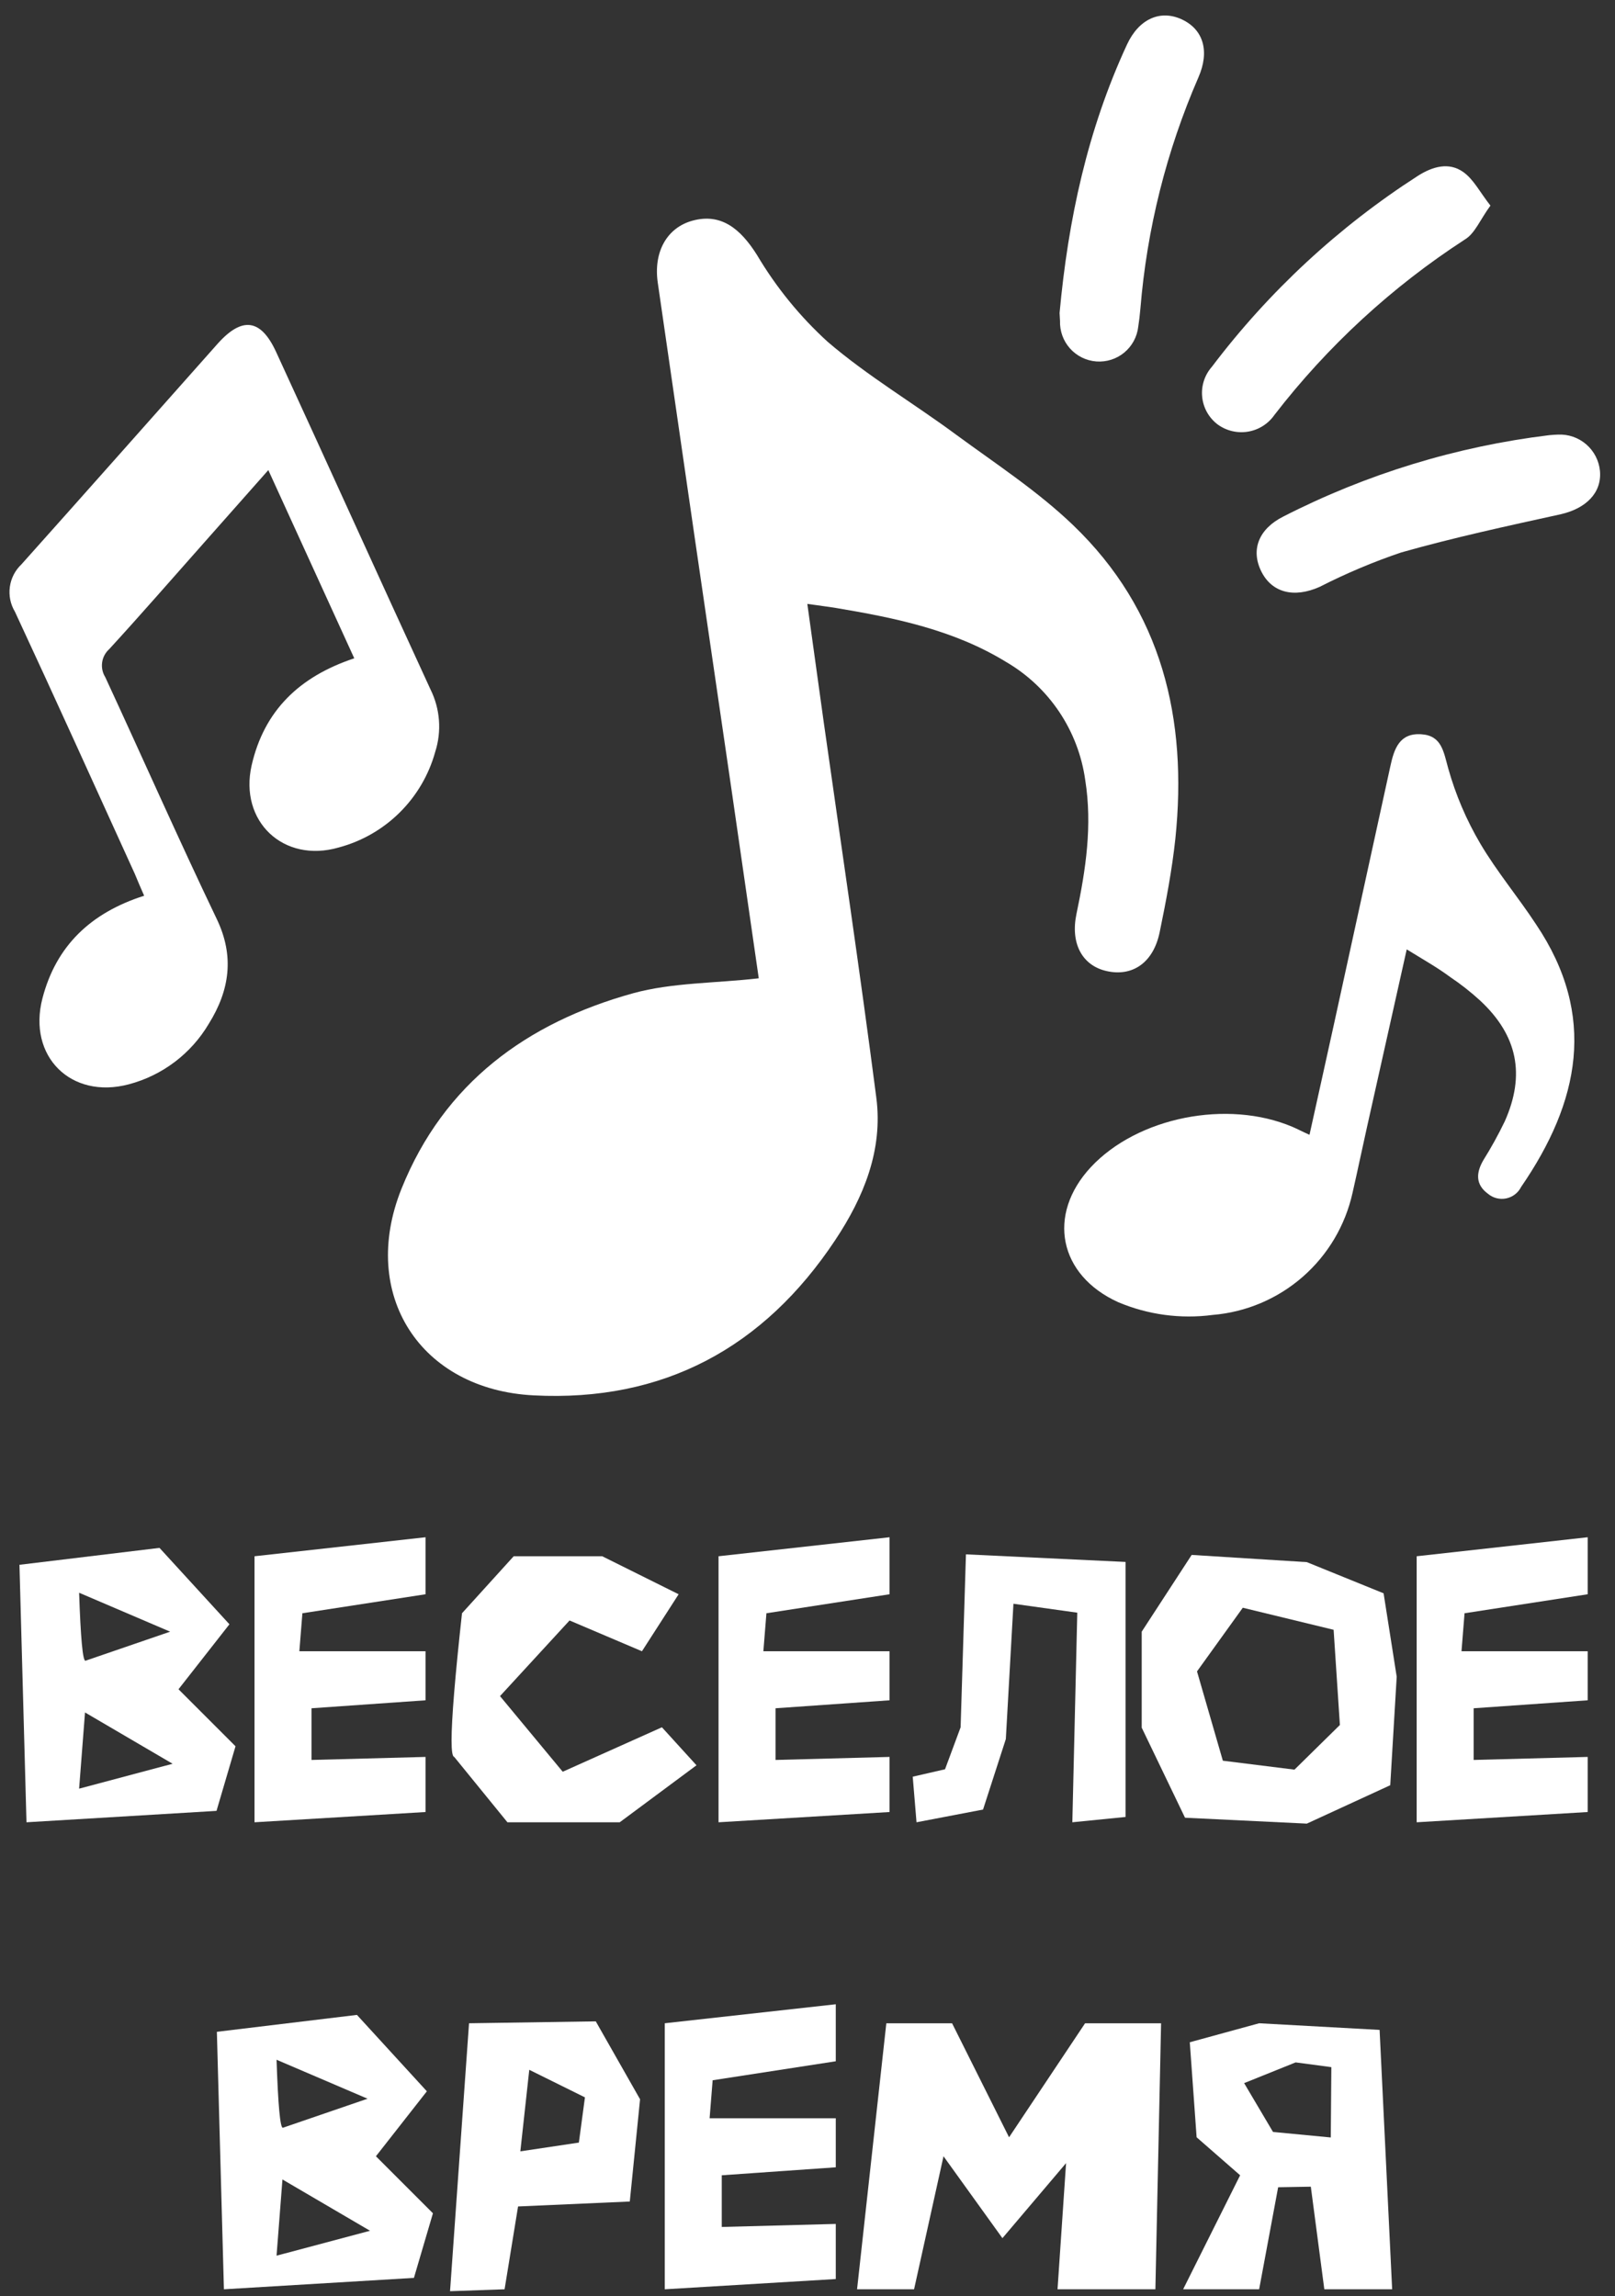
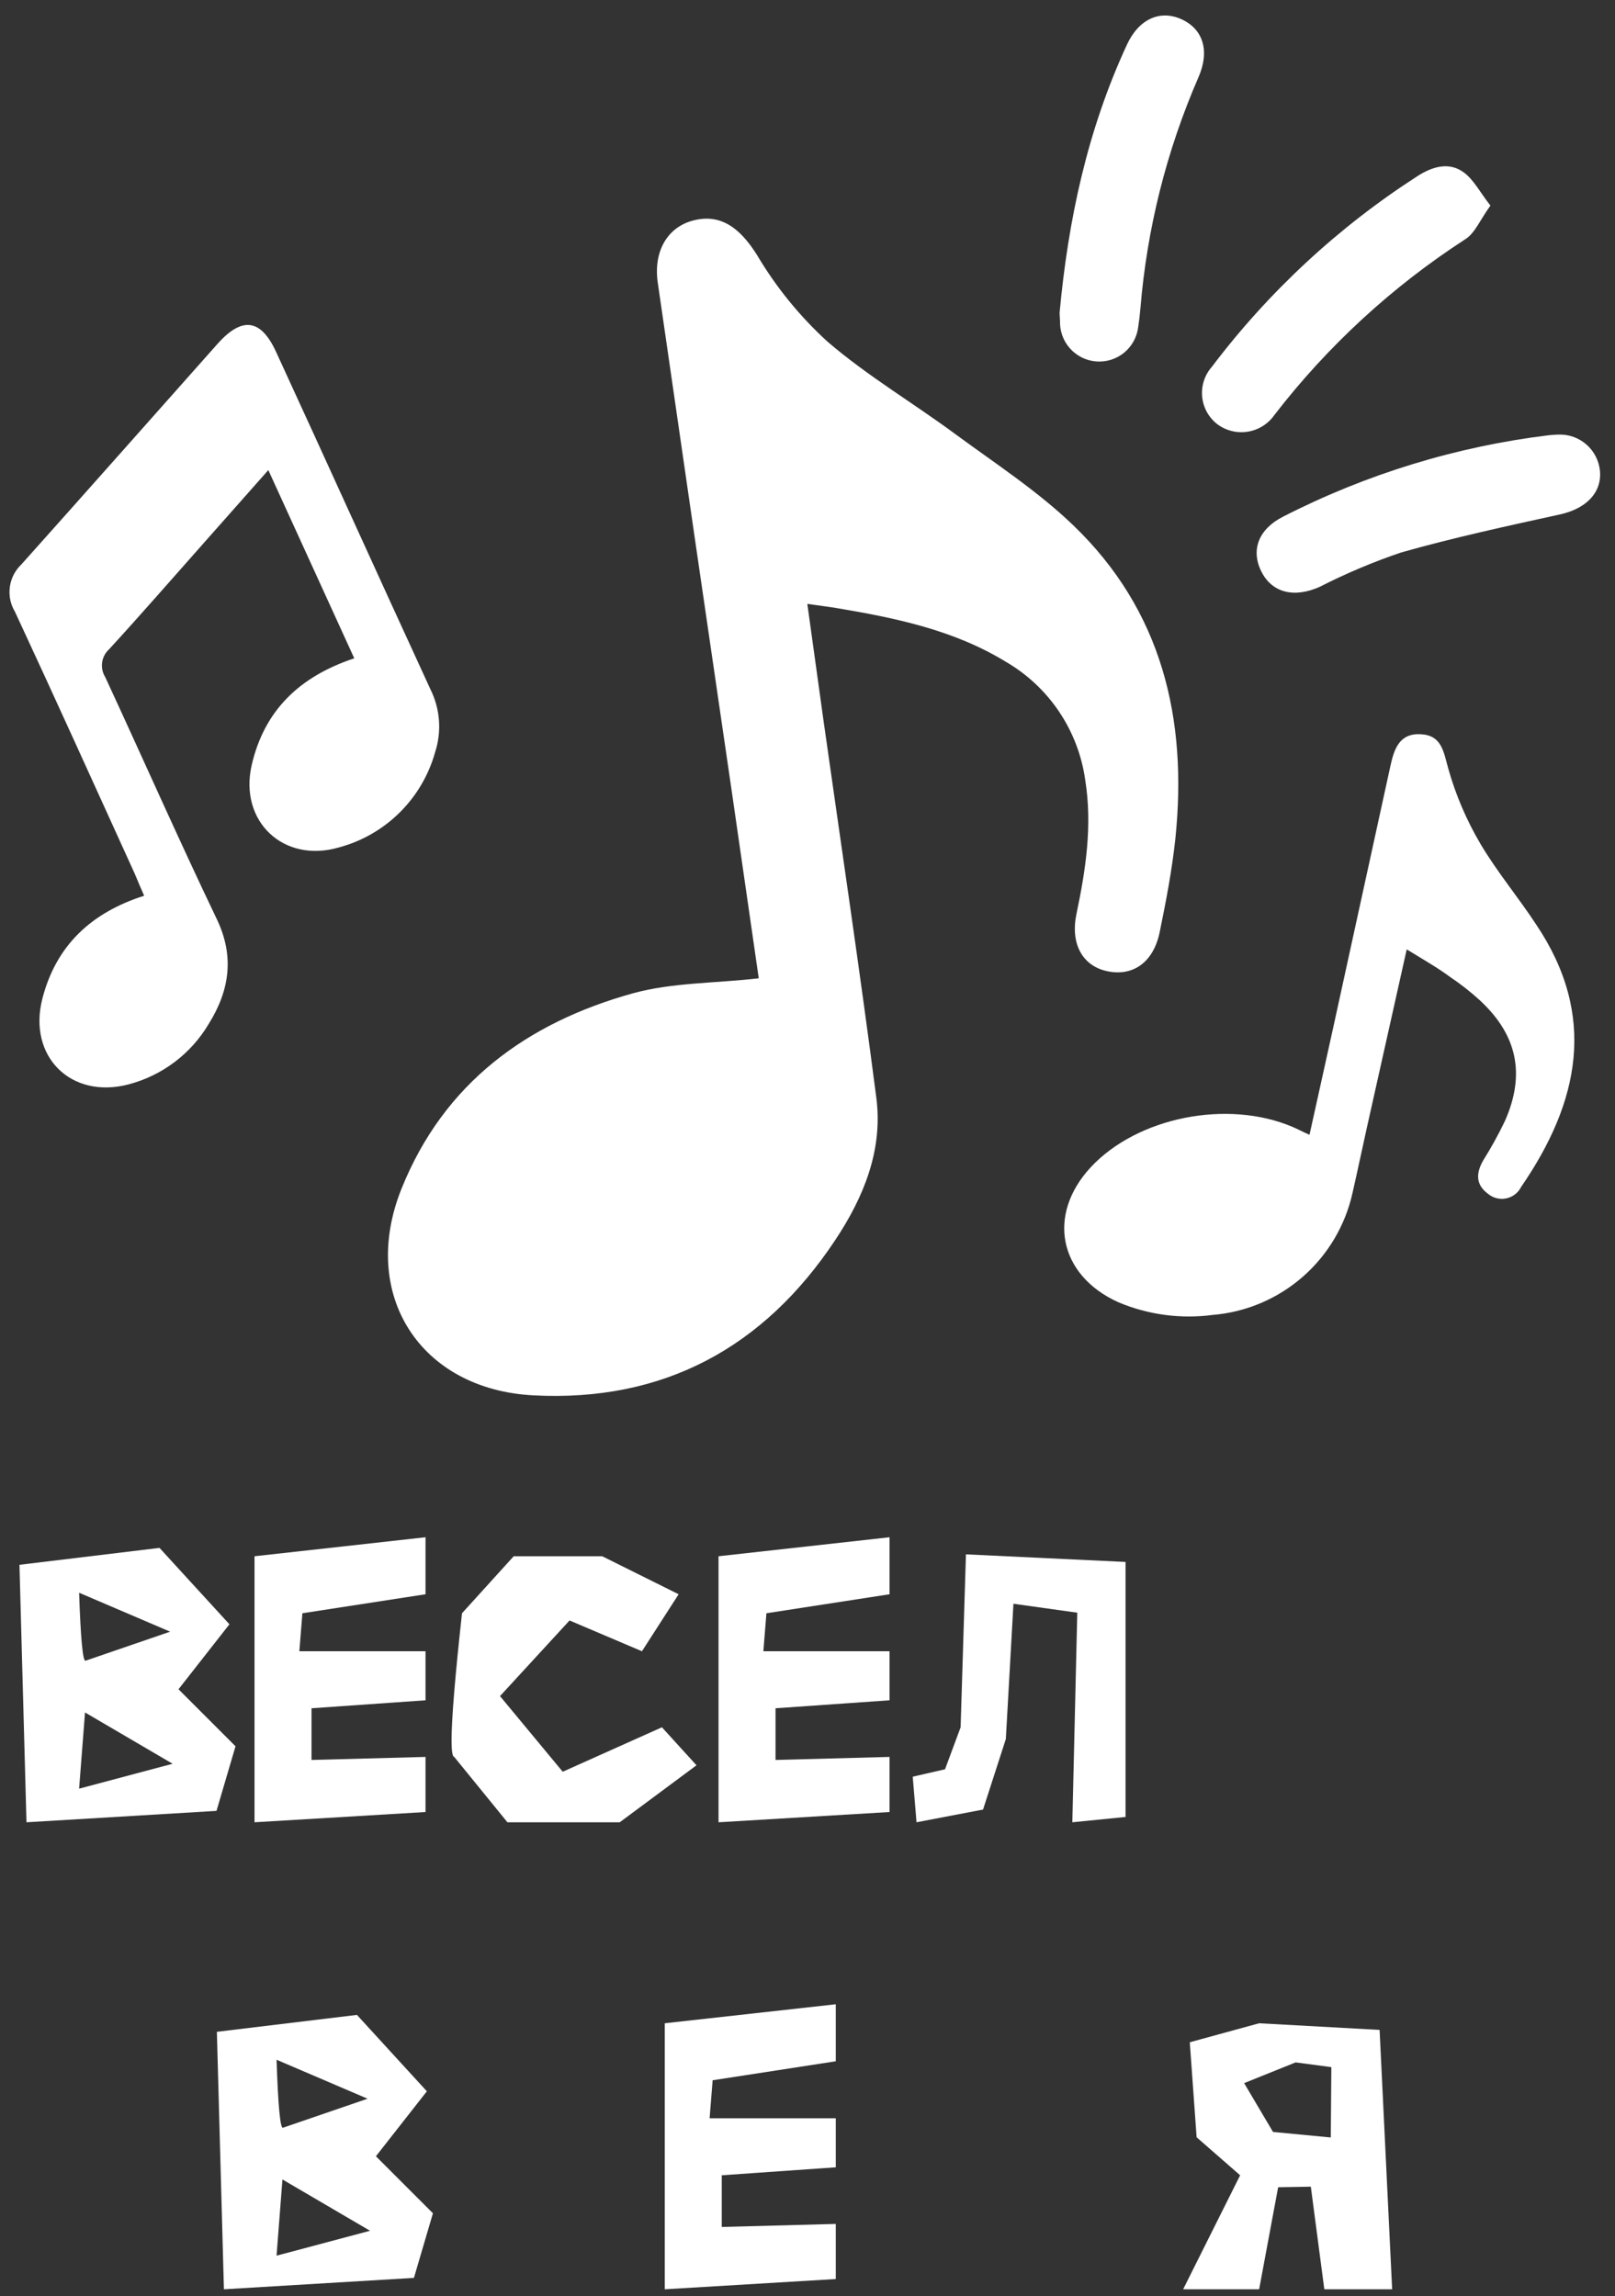
<svg xmlns="http://www.w3.org/2000/svg" width="83" height="118" viewBox="0 0 83 118" fill="none">
  <rect x="0" y="0" width="83" height="118" fill="#333333" stroke="none" />
  <path d="M38.995 50.276L37.61 40.685C36.333 31.972 35.065 23.256 33.806 14.537C33.572 12.935 34.285 11.693 35.598 11.338C37.035 10.95 38.037 11.717 38.913 13.118C39.894 14.771 41.114 16.27 42.535 17.564C44.595 19.333 46.967 20.729 49.166 22.359C51.192 23.846 53.324 25.237 55.135 26.973C59.73 31.371 61.042 36.958 60.405 43.106C60.233 44.718 59.926 46.32 59.6 47.902C59.275 49.485 58.192 50.205 56.865 49.902C55.619 49.619 55.006 48.487 55.322 46.972C55.801 44.694 56.146 42.421 55.773 40.085C55.598 38.83 55.14 37.632 54.435 36.58C53.729 35.528 52.794 34.65 51.7 34.014C49.022 32.373 46.013 31.755 42.976 31.246C42.535 31.174 42.094 31.122 41.491 31.035C41.778 33.112 42.056 35.112 42.334 37.112C43.244 43.538 44.203 49.965 45.036 56.406C45.386 59.091 44.394 61.518 42.928 63.724C39.254 69.263 34.089 72.055 27.425 71.709C21.59 71.412 18.451 66.52 20.636 61.086C22.821 55.653 27.089 52.554 32.537 51.044C34.549 50.492 36.729 50.535 38.995 50.276Z" fill="white" />
  <path d="M18.207 33.831L13.79 24.158L10.436 27.947C8.831 29.755 7.245 31.582 5.612 33.361C5.414 33.539 5.285 33.78 5.249 34.044C5.212 34.307 5.269 34.575 5.41 34.8C7.327 38.939 9.166 43.106 11.136 47.221C12.06 49.14 11.802 50.895 10.728 52.617C9.819 54.153 8.342 55.269 6.618 55.724C3.647 56.511 1.41 54.286 2.181 51.307C2.881 48.612 4.658 46.91 7.408 46.032C7.231 45.634 7.078 45.269 6.929 44.91C4.883 40.416 2.852 35.917 0.768 31.438C0.537 31.055 0.445 30.604 0.506 30.16C0.567 29.717 0.778 29.308 1.103 29.002C4.457 25.251 7.811 21.462 11.164 17.688C12.439 16.249 13.406 16.379 14.192 18.091C16.841 23.846 19.462 29.649 22.121 35.423C22.62 36.425 22.708 37.581 22.365 38.646C22.038 39.826 21.407 40.899 20.538 41.759C19.668 42.62 18.589 43.238 17.407 43.553C14.571 44.373 12.281 42.214 12.932 39.332C13.574 36.526 15.376 34.771 18.207 33.831Z" fill="white" />
  <path d="M72.296 48.789C71.587 51.955 70.916 54.947 70.25 57.94C70.001 59.053 69.771 60.165 69.512 61.297C69.141 62.974 68.243 64.489 66.95 65.618C65.656 66.748 64.036 67.434 62.326 67.575C60.675 67.793 58.997 67.567 57.463 66.918C54.416 65.532 53.784 62.429 56.064 59.978C58.46 57.413 63.073 56.487 66.427 57.911C66.676 58.017 66.906 58.142 67.299 58.319C67.735 56.343 68.161 54.439 68.578 52.535C69.536 48.152 70.494 43.768 71.453 39.385C71.649 38.469 71.931 37.653 73.057 37.735C74.092 37.807 74.188 38.622 74.428 39.485C74.808 40.84 75.362 42.139 76.076 43.351C76.924 44.79 78.03 46.109 78.95 47.514C82.093 52.195 81.178 56.626 78.174 61C78.099 61.149 77.991 61.28 77.859 61.381C77.726 61.483 77.572 61.553 77.408 61.587C77.245 61.621 77.076 61.617 76.914 61.576C76.752 61.535 76.601 61.458 76.473 61.35C75.817 60.87 75.86 60.261 76.239 59.614C76.641 58.971 77.007 58.307 77.336 57.624C78.404 55.226 77.987 53.206 76.071 51.422C75.588 50.98 75.072 50.574 74.528 50.209C73.877 49.725 73.153 49.317 72.296 48.789Z" fill="white" />
-   <path d="M54.455 16.086C54.895 11.29 55.892 6.667 57.918 2.293C58.527 0.974 59.629 0.481 60.74 0.998C61.852 1.516 62.178 2.643 61.588 3.982C59.949 7.752 58.942 11.767 58.608 15.866C58.58 16.178 58.546 16.485 58.498 16.791C58.439 17.31 58.181 17.785 57.78 18.118C57.378 18.451 56.863 18.614 56.343 18.575C55.823 18.536 55.339 18.297 54.991 17.908C54.643 17.519 54.46 17.011 54.478 16.489L54.455 16.086Z" fill="white" />
+   <path d="M54.455 16.086C54.895 11.29 55.892 6.667 57.918 2.293C58.527 0.974 59.629 0.481 60.74 0.998C61.852 1.516 62.178 2.643 61.588 3.982C59.949 7.752 58.942 11.767 58.608 15.866C58.58 16.178 58.546 16.485 58.498 16.791C58.439 17.31 58.181 17.785 57.78 18.118C57.378 18.451 56.863 18.614 56.343 18.575C55.823 18.536 55.339 18.297 54.991 17.908C54.643 17.519 54.46 17.011 54.478 16.489L54.455 16.086" fill="white" />
  <path d="M76.598 10.566C76.076 11.276 75.798 12.005 75.286 12.307C71.538 14.738 68.228 17.786 65.498 21.323C65.339 21.551 65.137 21.744 64.903 21.892C64.668 22.04 64.406 22.139 64.133 22.184C63.86 22.229 63.58 22.218 63.311 22.152C63.042 22.087 62.788 21.968 62.566 21.803C62.345 21.633 62.162 21.42 62.027 21.177C61.892 20.933 61.809 20.664 61.783 20.387C61.756 20.11 61.787 19.831 61.873 19.566C61.959 19.301 62.099 19.057 62.283 18.849C65.209 14.98 68.793 11.659 72.871 9.036C73.628 8.556 74.462 8.317 75.199 8.839C75.736 9.218 76.062 9.885 76.598 10.566Z" fill="white" />
  <path d="M80.062 22.335C80.595 22.307 81.118 22.486 81.522 22.836C81.926 23.186 82.179 23.678 82.228 24.21C82.323 25.333 81.504 26.129 80.22 26.426C77.47 27.03 74.715 27.625 72.009 28.392C70.573 28.878 69.176 29.468 67.826 30.157C66.499 30.752 65.354 30.459 64.813 29.347C64.271 28.234 64.703 27.174 65.953 26.546C70.227 24.36 74.852 22.944 79.617 22.364C79.784 22.345 79.957 22.34 80.062 22.335Z" fill="white" />
  <path d="M1 80.416L8.197 79.547L11.791 83.473L9.174 86.812L12.104 89.742L11.127 93.062L1.361 93.648L1 80.416ZM4.389 85.348L8.744 83.853L4.066 81.852C4.145 84.182 4.252 85.348 4.389 85.348ZM4.369 88.004L4.066 91.92L8.871 90.641L4.369 88.004Z" fill="white" />
  <path d="M13.08 93.648V79.977L21.869 79V81.93L15.541 82.906L15.385 84.859H21.869V87.379L16.01 87.789V90.445L21.869 90.289V93.121L13.08 93.648Z" fill="white" />
  <path d="M31.85 93.648H26.078L23.344 90.289C23.253 90.276 23.207 89.993 23.207 89.439C23.207 88.339 23.386 86.162 23.744 82.906L26.4 79.977H30.951L34.877 81.93L32.992 84.859L29.271 83.277L25.697 87.164L28.92 91.051L34.018 88.766L35.795 90.719L31.85 93.648Z" fill="white" />
  <path d="M36.928 93.648V79.977L45.717 79V81.93L39.389 82.906L39.232 84.859H45.717V87.379L39.857 87.789V90.445L45.717 90.289V93.121L36.928 93.648Z" fill="white" />
  <path d="M46.908 91.305L48.568 90.924L49.369 88.766L49.643 79.879L57.846 80.269V93.375L55.111 93.648L55.365 82.877L52.084 82.418L51.693 89.371L50.522 92.994L47.103 93.648L46.908 91.305Z" fill="white" />
-   <path d="M61.244 79.908L67.162 80.279L71.107 81.881L71.781 86.168L71.449 91.744L67.162 93.717L60.902 93.414L58.676 88.785V83.853L61.244 79.908ZM63.871 82.623L61.518 85.894L62.846 90.484L66.527 90.943L68.861 88.648L68.539 83.756L63.871 82.623Z" fill="white" />
-   <path d="M72.807 93.648V79.977L81.596 79V81.93L75.268 82.906L75.111 84.859H81.596V87.379L75.736 87.789V90.445L81.596 90.289V93.121L72.807 93.648Z" fill="white" />
  <path d="M11.146 104.416L18.344 103.547L21.938 107.473L19.32 110.812L22.25 113.742L21.273 117.062L11.508 117.648L11.146 104.416ZM14.535 109.348L18.891 107.854L14.213 105.852C14.291 108.182 14.398 109.348 14.535 109.348ZM14.516 112.004L14.213 115.92L19.018 114.641L14.516 112.004Z" fill="white" />
-   <path d="M24.105 103.977L30.619 103.879L32.895 107.883L32.367 113.137L26.625 113.391L25.932 117.648L23.129 117.746L24.105 103.977ZM27.201 106.369L26.742 110.559L29.75 110.109L30.062 107.785L27.201 106.369Z" fill="white" />
  <path d="M34.164 117.648V103.977L42.953 103V105.93L36.625 106.906L36.469 108.859H42.953V111.379L37.094 111.789V114.445L42.953 114.289V117.121L34.164 117.648Z" fill="white" />
-   <path d="M44.047 117.648L45.551 103.977H48.93L51.859 109.836L55.766 103.977H59.672L59.379 117.648H54.35L54.789 111.164L51.518 115.021L48.49 110.812L46.977 117.648H44.047Z" fill="white" />
  <path d="M60.805 117.648L63.734 111.789L61.498 109.836L61.147 104.953L64.711 103.977L70.902 104.318L71.547 117.648H68.061L67.367 112.375L65.688 112.404L64.711 117.648H60.805ZM68.393 109.846L68.422 106.232L66.586 105.988L63.94 107.053L65.424 109.562L68.393 109.846Z" fill="white" />
</svg>